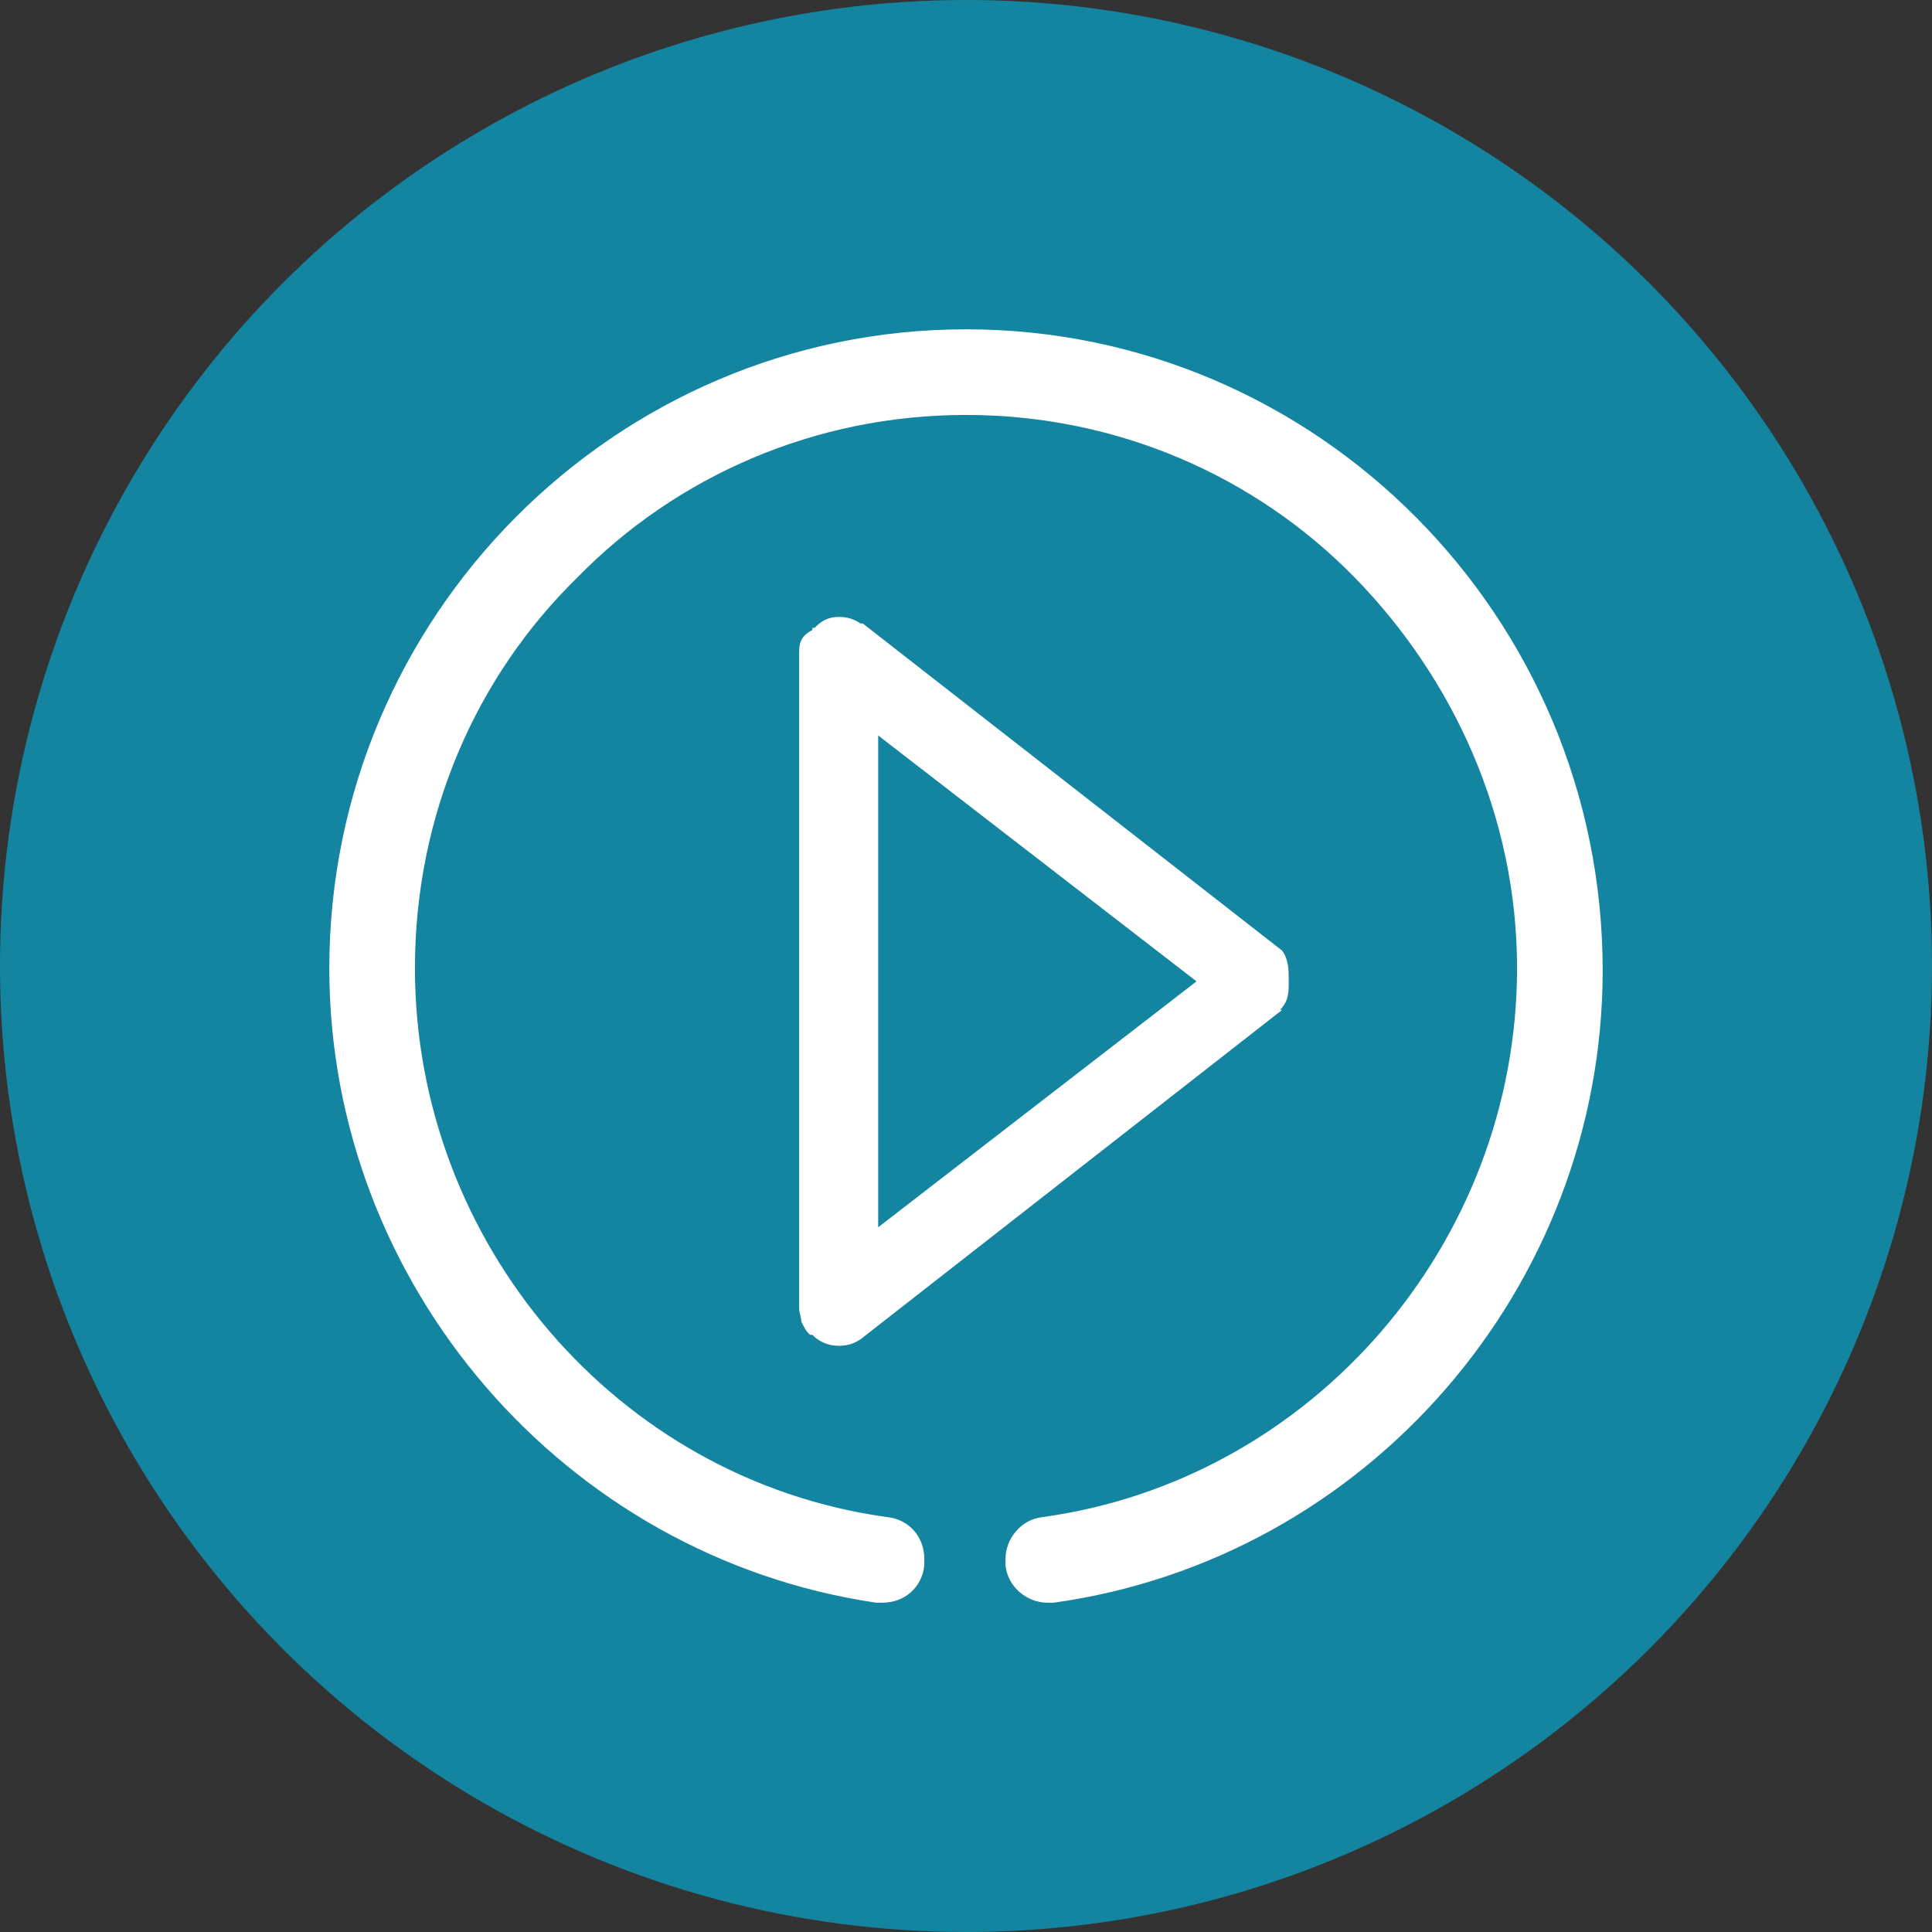
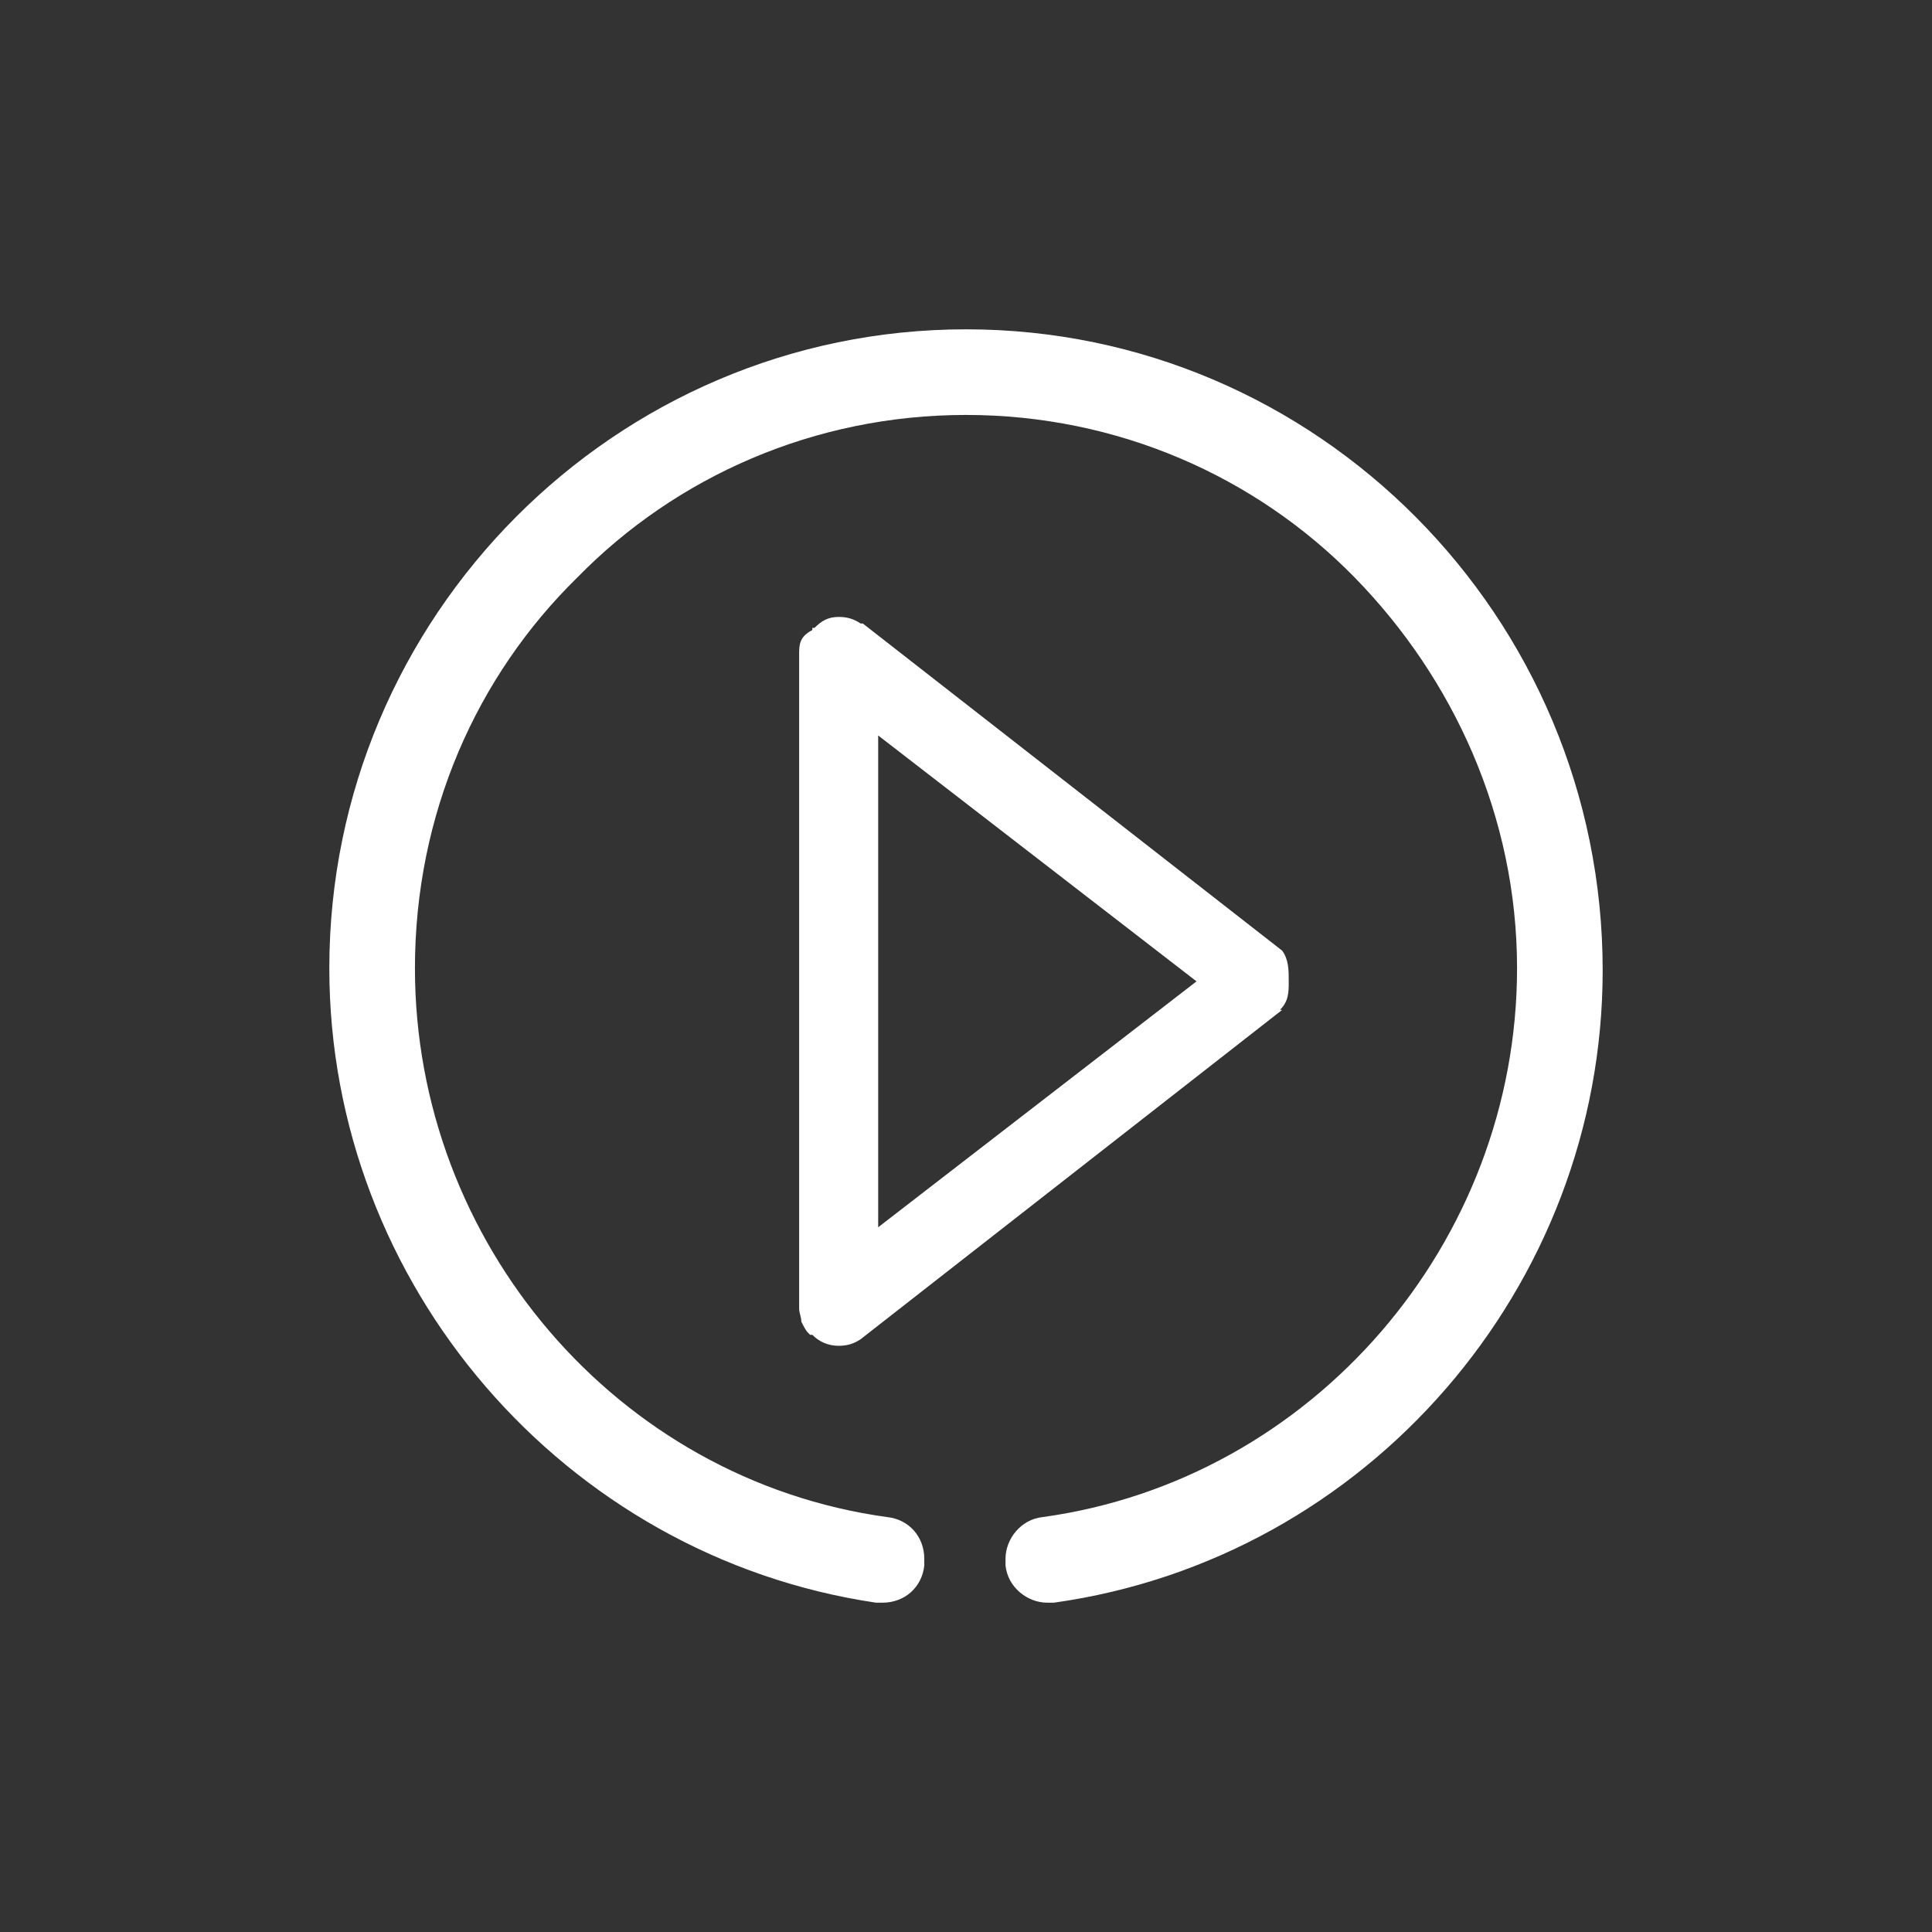
<svg xmlns="http://www.w3.org/2000/svg" id="Layer_1" viewBox="0 0 88 88">
  <rect x="0" y="0" width="88" height="88" fill="#333333" stroke="none" />
  <style>.st0{opacity:.6;fill:#00bceb}.st1{fill:#fff}</style>
-   <circle class="st0" cx="44" cy="44" r="44" />
  <path class="st1" d="M44 15c-16 0-29 13.1-29 29.1C15 58.5 25.7 70.9 39.9 73h.3c1 0 1.8-.7 1.9-1.7V71c0-1-.7-1.8-1.7-1.9-12.3-1.7-21.5-12.5-21.5-25 0-7 2.8-13.3 7.4-17.8 4.5-4.6 10.8-7.4 17.7-7.4 6.9 0 13.2 2.8 17.7 7.4 4.5 4.6 7.4 10.9 7.4 17.8 0 12.5-9.3 23.3-21.6 25-1 .1-1.7 1-1.7 1.9v.3c.1 1 1 1.7 1.9 1.7h.3c14.3-2 25-14.4 25-28.8C73 28.1 60 15 44 15z" />
  <path class="st1" d="M58.4 43.3L39.3 28.4h-.1c-.3-.2-.6-.3-1-.3-.5 0-.8.2-1.1.5H37v.1c-.6.3-.6.7-.6 1.1v29.8c0 .2.1.4.1.6.1.2.2.4.3.5l.1.1h.1c.3.3.7.5 1.2.5.4 0 .7-.1 1-.3l19.2-15h-.1c.4-.4.4-.8.4-1.3s0-1-.3-1.4zm-3.9 1.4L40 55.9V33.5l14.5 11.2z" />
</svg>